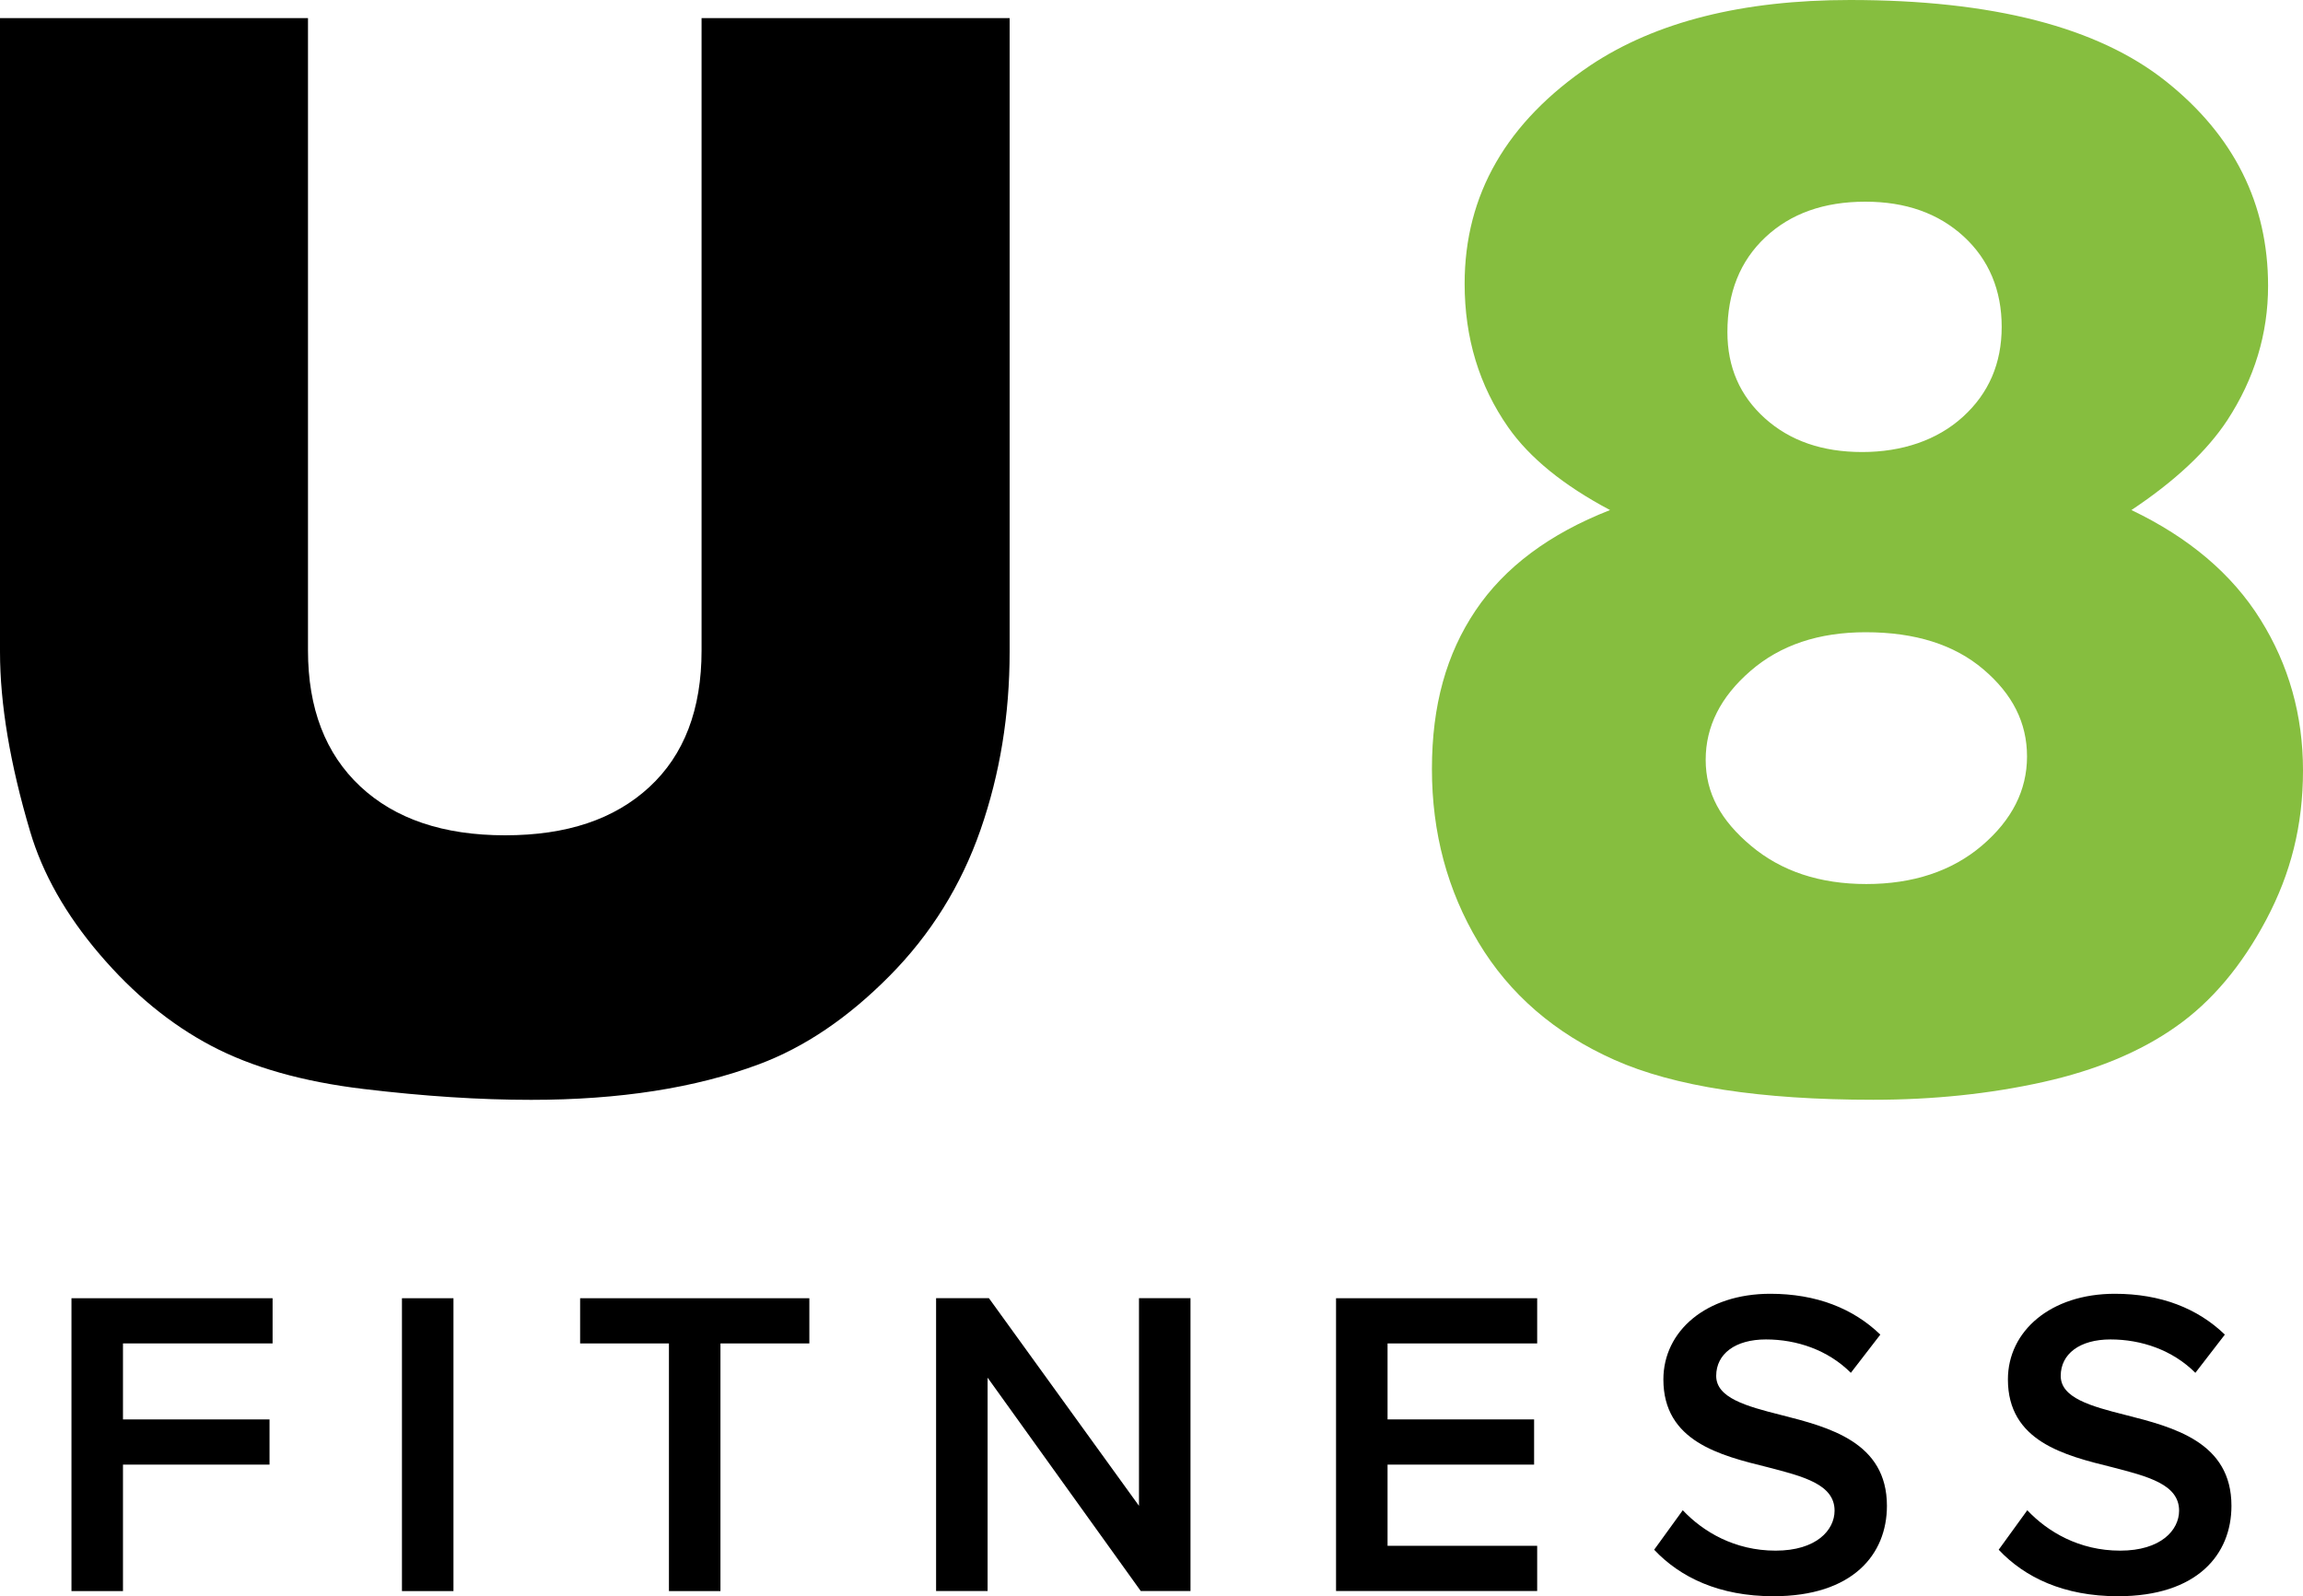
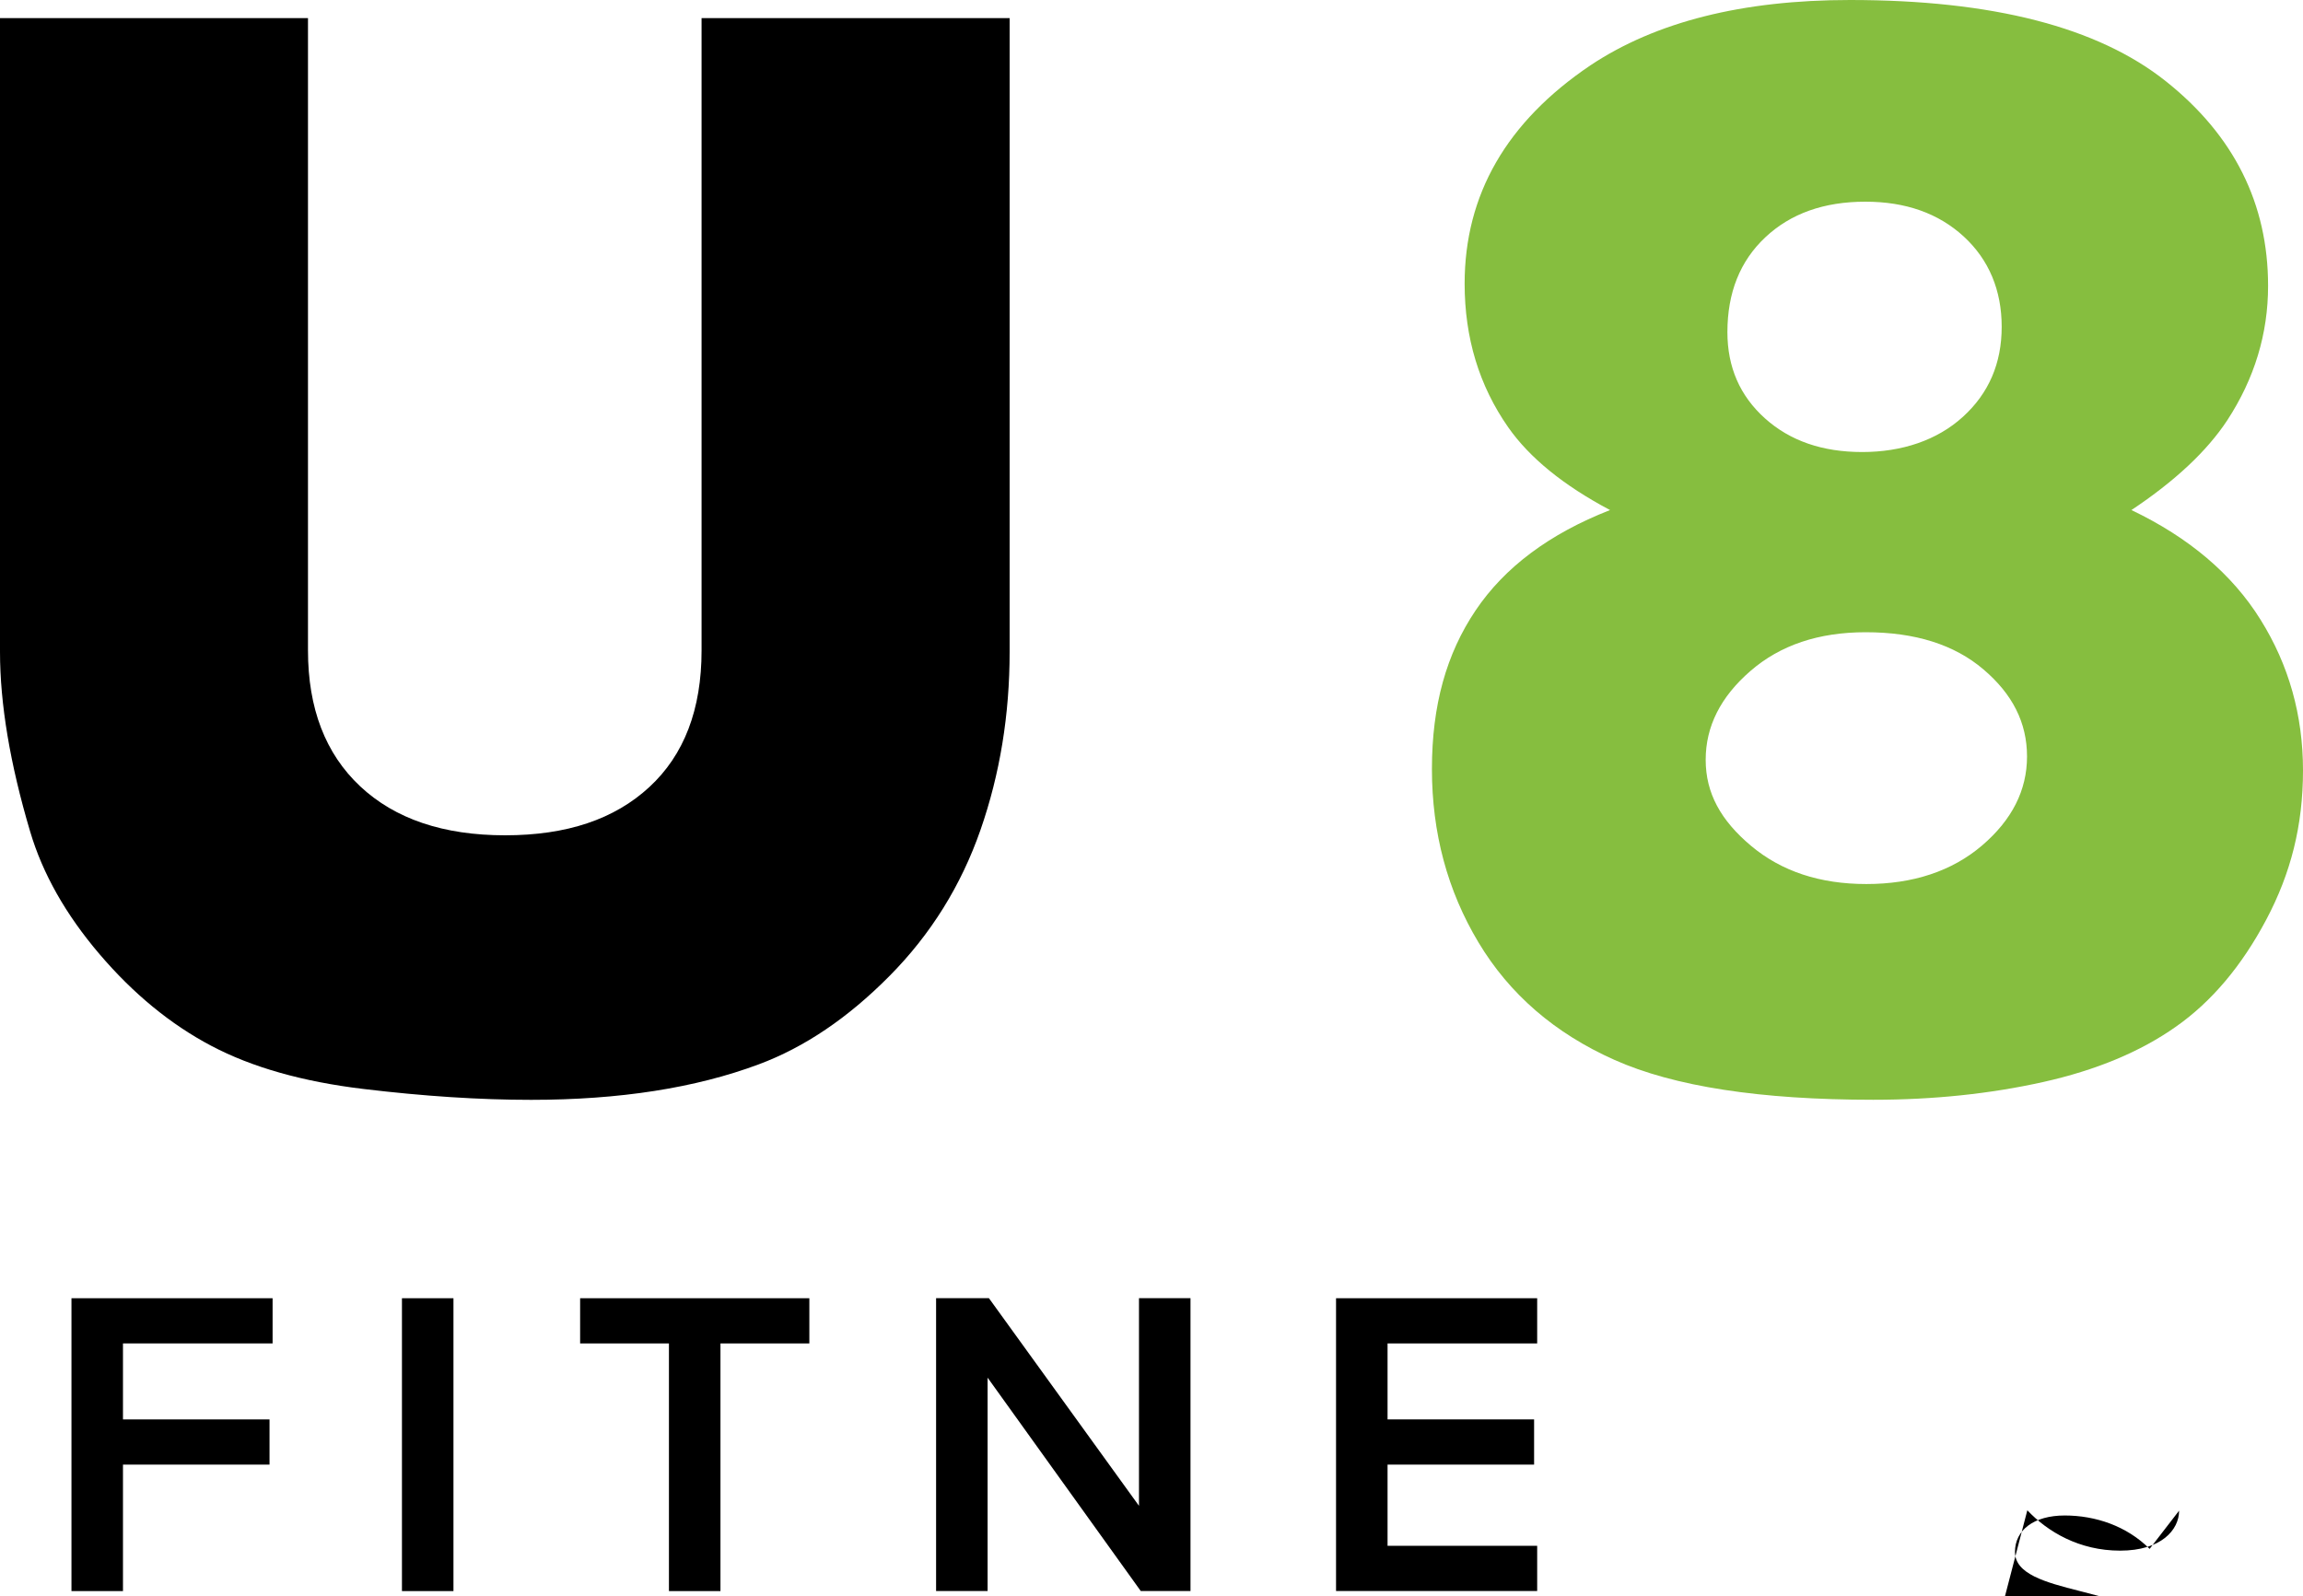
<svg xmlns="http://www.w3.org/2000/svg" id="layer" version="1.1" viewBox="0 0 300 208">
  <g>
    <path d="M9.31,169.16h26.2v5.89h-19.49v9.9h19.09v5.89h-19.09v16.48h-6.71v-38.16Z" />
    <path d="M52.36,169.16h6.71v38.16h-6.71v-38.16Z" />
    <path d="M87.15,175.05h-11.58v-5.89h29.86v5.89h-11.58v32.27h-6.71v-32.27Z" />
    <path d="M128.65,179.51v27.8h-6.71v-38.16h6.88l19.55,27.06v-27.06h6.71v38.16h-6.48l-19.95-27.8Z" />
    <path d="M174.04,169.16h26.2v5.89h-19.49v9.9h19.09v5.89h-19.09v10.58h19.49v5.89h-26.2v-38.16Z" />
-     <path d="M219.21,196.79c2.64,2.8,6.76,5.26,12.09,5.26s7.68-2.69,7.68-5.21c0-3.43-4.07-4.46-8.71-5.66-6.25-1.54-13.59-3.38-13.59-11.44,0-6.29,5.56-11.16,13.93-11.16,5.96,0,10.78,1.89,14.33,5.32l-3.84,4.98c-2.98-2.98-7.05-4.35-11.06-4.35s-6.48,1.89-6.48,4.75,3.9,3.95,8.43,5.09c6.31,1.6,13.81,3.55,13.81,11.84,0,6.35-4.47,11.78-14.79,11.78-7.05,0-12.15-2.46-15.53-6.06l3.73-5.15Z" />
-     <path d="M264.09,196.79c2.64,2.8,6.76,5.26,12.09,5.26s7.68-2.69,7.68-5.21c0-3.43-4.07-4.46-8.71-5.66-6.25-1.54-13.59-3.38-13.59-11.44,0-6.29,5.56-11.16,13.93-11.16,5.96,0,10.78,1.89,14.33,5.32l-3.84,4.98c-2.98-2.98-7.05-4.35-11.06-4.35s-6.48,1.89-6.48,4.75,3.9,3.95,8.43,5.09c6.31,1.6,13.81,3.55,13.81,11.84,0,6.35-4.47,11.78-14.79,11.78-7.05,0-12.15-2.46-15.53-6.06l3.73-5.15Z" />
+     <path d="M264.09,196.79c2.64,2.8,6.76,5.26,12.09,5.26s7.68-2.69,7.68-5.21l-3.84,4.98c-2.98-2.98-7.05-4.35-11.06-4.35s-6.48,1.89-6.48,4.75,3.9,3.95,8.43,5.09c6.31,1.6,13.81,3.55,13.81,11.84,0,6.35-4.47,11.78-14.79,11.78-7.05,0-12.15-2.46-15.53-6.06l3.73-5.15Z" />
  </g>
  <g>
    <path d="M91.4,2.36h40.12v82.57c0,8.19-1.26,15.92-3.79,23.19-2.53,7.27-6.49,13.64-11.89,19.08-5.4,5.45-11.06,9.27-16.99,11.48-8.24,3.08-18.13,4.63-29.67,4.63-6.68,0-13.96-.47-21.86-1.42-7.9-.95-14.5-2.82-19.8-5.62-5.31-2.8-10.16-6.79-14.56-11.95-4.4-5.16-7.41-10.49-9.03-15.96-2.62-8.82-3.93-16.63-3.93-23.43V2.36h40.12v82.39c0,7.55,2.27,13.46,6.8,17.71,4.54,4.25,10.83,6.38,18.88,6.38s14.24-2.09,18.78-6.28c4.54-4.19,6.81-10.12,6.81-17.8V2.36Z" />
    <path d="M209.73,66.46c-6.06-3.21-10.48-6.81-13.26-10.78-3.79-5.42-5.68-11.66-5.68-18.72,0-11.59,5.46-21.08,16.39-28.45,8.52-5.67,19.8-8.51,33.81-8.51,18.56,0,32.28,3.53,41.15,10.59,8.87,7.06,13.31,15.95,13.31,26.66,0,6.24-1.77,12.07-5.3,17.49-2.65,4.03-6.82,7.94-12.5,11.72,7.51,3.59,13.12,8.35,16.81,14.27,3.7,5.92,5.54,12.48,5.54,19.66s-1.59,13.41-4.78,19.43c-3.19,6.02-7.1,10.67-11.75,13.94-4.64,3.28-10.42,5.69-17.33,7.23-6.92,1.54-14.29,2.31-22.12,2.31-14.71,0-25.95-1.73-33.72-5.2-7.77-3.46-13.67-8.57-17.71-15.31-4.04-6.74-6.06-14.27-6.06-22.59s1.89-15.01,5.68-20.65,9.63-10,17.52-13.09ZM243.03,82.38c-6.13,0-11.13,1.68-15.01,5.05-3.89,3.37-5.83,7.22-5.83,11.57s1.97,7.91,5.92,11.22c3.95,3.31,8.95,4.97,15.01,4.97s11.14-1.67,15.06-5.01c3.91-3.34,5.87-7.21,5.87-11.61s-1.89-8.13-5.68-11.35c-3.79-3.23-8.9-4.84-15.34-4.84ZM242.99,26.28c-5.39,0-9.73,1.54-13.03,4.64-3.29,3.09-4.94,7.21-4.94,12.36,0,4.56,1.63,8.3,4.89,11.23,3.26,2.93,7.48,4.39,12.66,4.39s9.77-1.53,13.13-4.59c3.37-3.06,5.05-6.97,5.05-11.72s-1.65-8.74-4.94-11.77c-3.3-3.03-7.57-4.54-12.82-4.54Z" fill="#86be3f" />
  </g>
</svg>